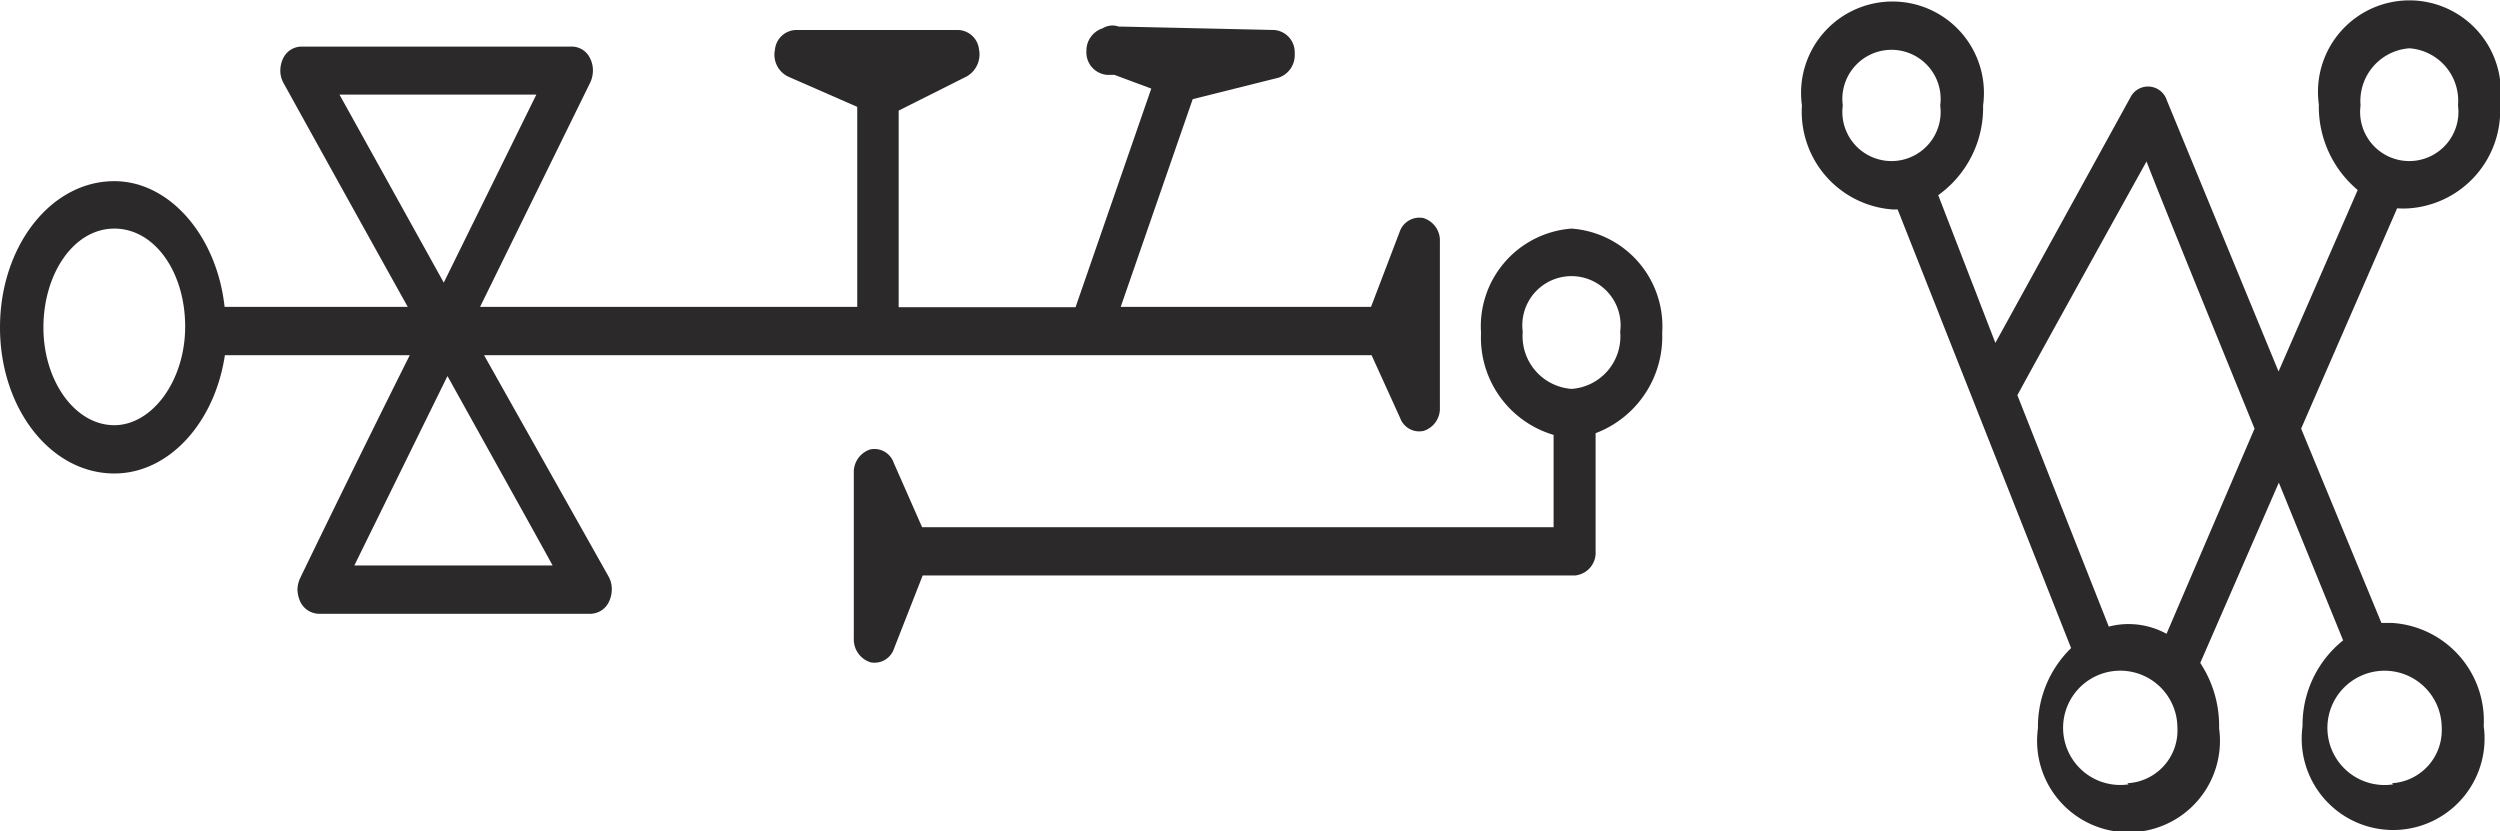
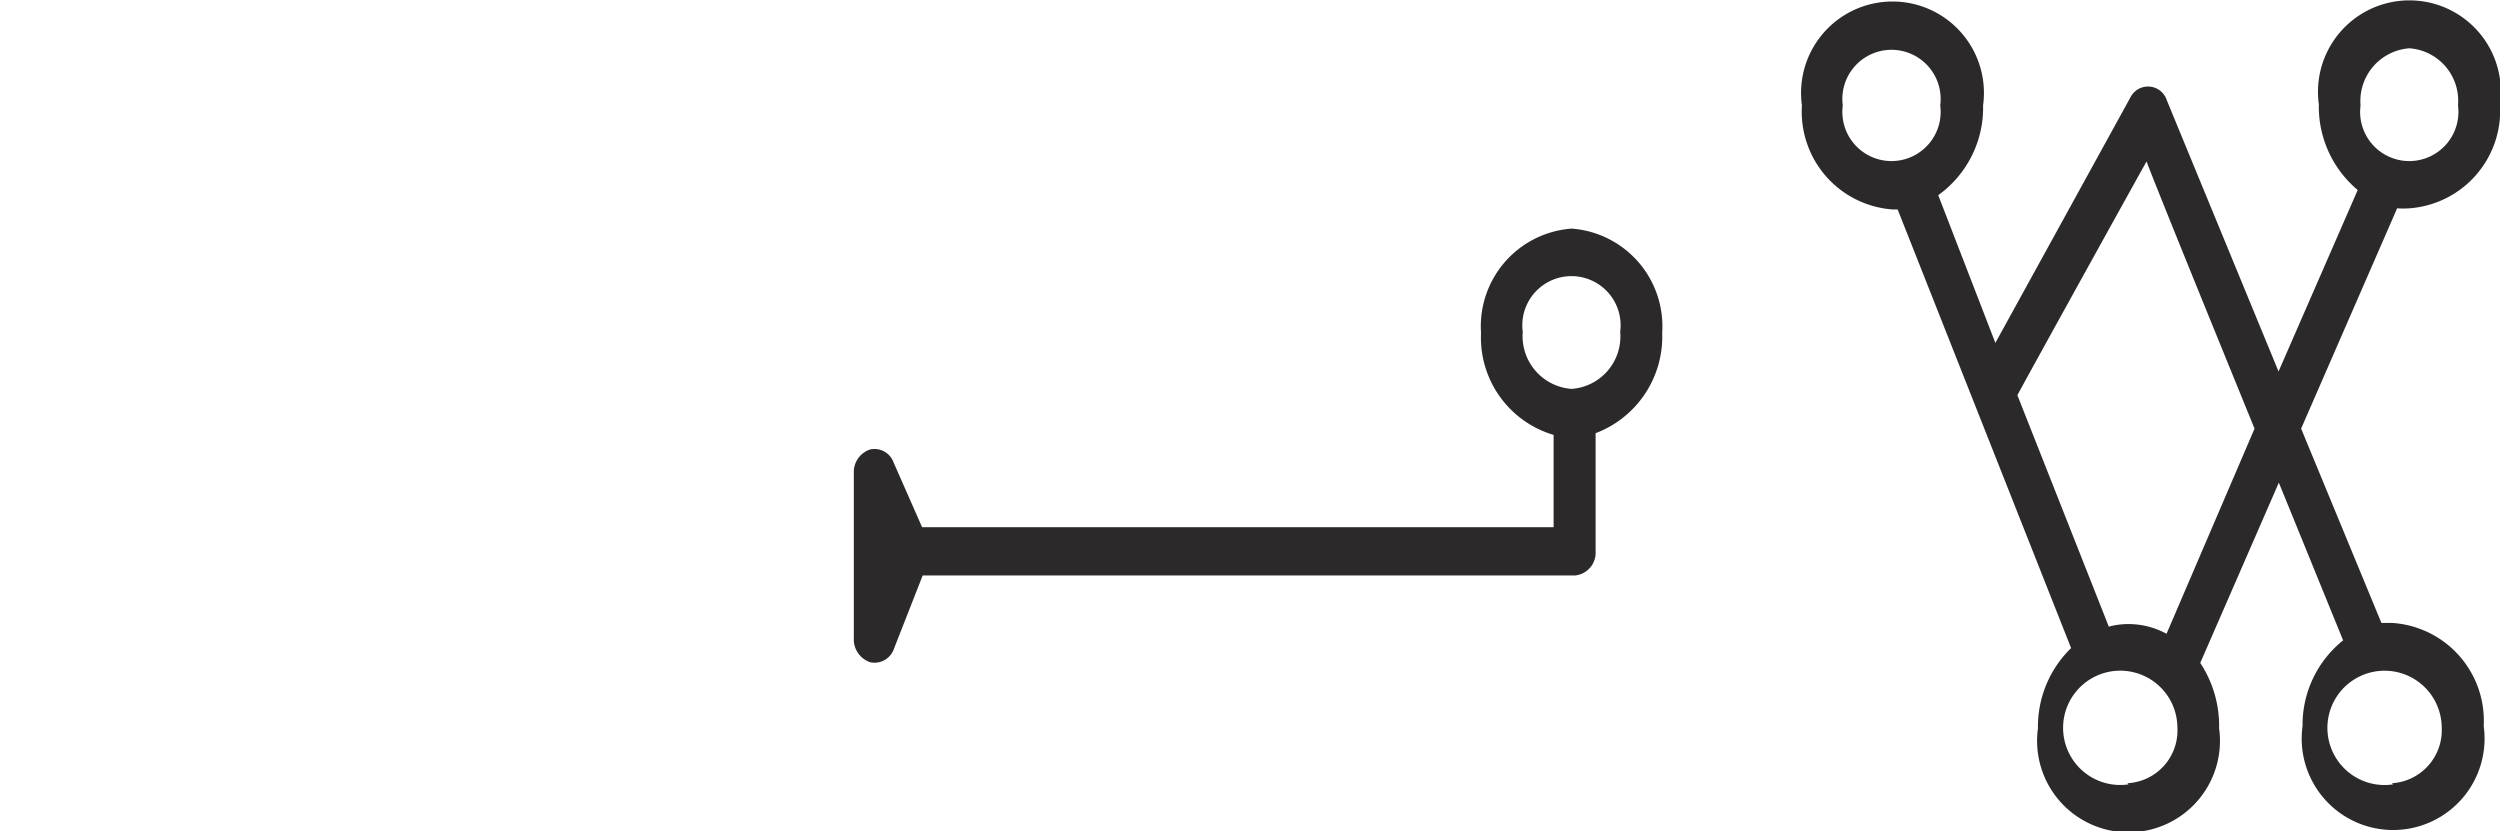
<svg xmlns="http://www.w3.org/2000/svg" viewBox="0 0 87.49 29.09">
  <g>
-     <path d="M16.94,12.43H48l1,2.2a.71.71,0,0,0,.82.45.82.82,0,0,0,.57-.82V8.46a.82.82,0,0,0-.58-.83.73.73,0,0,0-.83.49l-1,2.62H39.22l2.52-7.27,3-.75a.83.83,0,0,0,.57-.83V1.81a.78.78,0,0,0-.71-.76L39.24.93l-.09,0a.65.65,0,0,0-.56.06.82.82,0,0,0-.57.79v0a.79.79,0,0,0,.72.84H39l1.29.48-2.65,7.65H31.45V3.87l2.39-1.2a.89.89,0,0,0,.42-.95.76.76,0,0,0-.71-.67H27.84a.76.76,0,0,0-.72.69.85.85,0,0,0,.46.94L30,3.74v7H16.8l3.86-7.86a1,1,0,0,0,.09-.41.94.94,0,0,0-.1-.43A.71.71,0,0,0,20,1.63H10.54a.72.72,0,0,0-.64.43,1,1,0,0,0-.09.41.89.89,0,0,0,.12.45s2.1,3.8,4.34,7.82H7.86C7.59,8.26,5.94,6.34,4,6.34,1.77,6.34,0,8.63,0,11.46s1.77,5.11,4,5.11c1.92,0,3.52-1.79,3.87-4.14h6.47c-2,4-3.83,7.79-3.83,7.79a1,1,0,0,0-.1.41,1.08,1.08,0,0,0,.1.43.74.74,0,0,0,.64.42h9.53a.73.73,0,0,0,.64-.44,1,1,0,0,0,.09-.41.88.88,0,0,0-.11-.45Zm1.83-9.12L15.53,9.89,11.88,3.31ZM4,14.88c-1.37,0-2.48-1.54-2.48-3.42S2.58,8,4,8s2.48,1.53,2.48,3.43S5.32,14.88,4,14.88Zm8.4,4.91,3.26-6.63c1.81,3.26,3.2,5.75,3.68,6.63Z" fill="#2c292b" />
    <path d="M55,8a3.43,3.43,0,0,0-3.17,3.65,3.55,3.55,0,0,0,2.54,3.57v3.23H32.27l-1-2.27a.71.71,0,0,0-.82-.45.83.83,0,0,0-.57.82v5.8a.84.84,0,0,0,.59.83.72.72,0,0,0,.82-.49l1-2.55H55.11a.8.8,0,0,0,.73-.85V15.16a3.61,3.61,0,0,0,2.33-3.51A3.43,3.43,0,0,0,55,8Zm0,5.61a1.85,1.85,0,0,1-1.71-2,1.72,1.72,0,1,1,3.41,0A1.84,1.84,0,0,1,55,13.61Z" fill="#2c292b" />
    <path d="M83.71,21.8l-.37,0L80.53,15l3.36-7.71a3,3,0,0,0,.43,0,3.43,3.43,0,0,0,3.17-3.64,3.2,3.2,0,1,0-6.34,0,3.81,3.81,0,0,0,1.36,3L79.74,13,75.83,3.51a.69.69,0,0,0-1.28-.09L69.83,12l-2-5.17a3.76,3.76,0,0,0,1.57-3.14,3.2,3.2,0,1,0-6.34,0,3.43,3.43,0,0,0,3.17,3.64h.18l6.07,15.35a3.84,3.84,0,0,0-1.16,2.81,3.2,3.2,0,1,0,6.34,0A4,4,0,0,0,77,23.2l2.75-6.31L82,22.41a3.79,3.79,0,0,0-1.42,3,3.2,3.2,0,1,0,6.34,0A3.43,3.43,0,0,0,83.71,21.8Zm.61-20.11a1.84,1.84,0,0,1,1.7,2,1.72,1.72,0,1,1-3.41,0A1.85,1.85,0,0,1,84.32,1.69Zm-19.83,2a1.72,1.72,0,1,1,3.41,0,1.72,1.72,0,1,1-3.41,0Zm10,23.76a2,2,0,1,1,1.71-2A1.85,1.85,0,0,1,74.45,27.41Zm1.33-5.27a2.77,2.77,0,0,0-1.33-.34,2.61,2.61,0,0,0-.69.09l-3.2-8.1c.54-1,3.54-6.42,4.52-8.18C75.55,6.78,77.27,11,78.9,15Zm7.93,5.27a2,2,0,1,1,1.7-2A1.86,1.86,0,0,1,83.71,27.41Z" fill="#2c292b" />
  </g>
</svg>